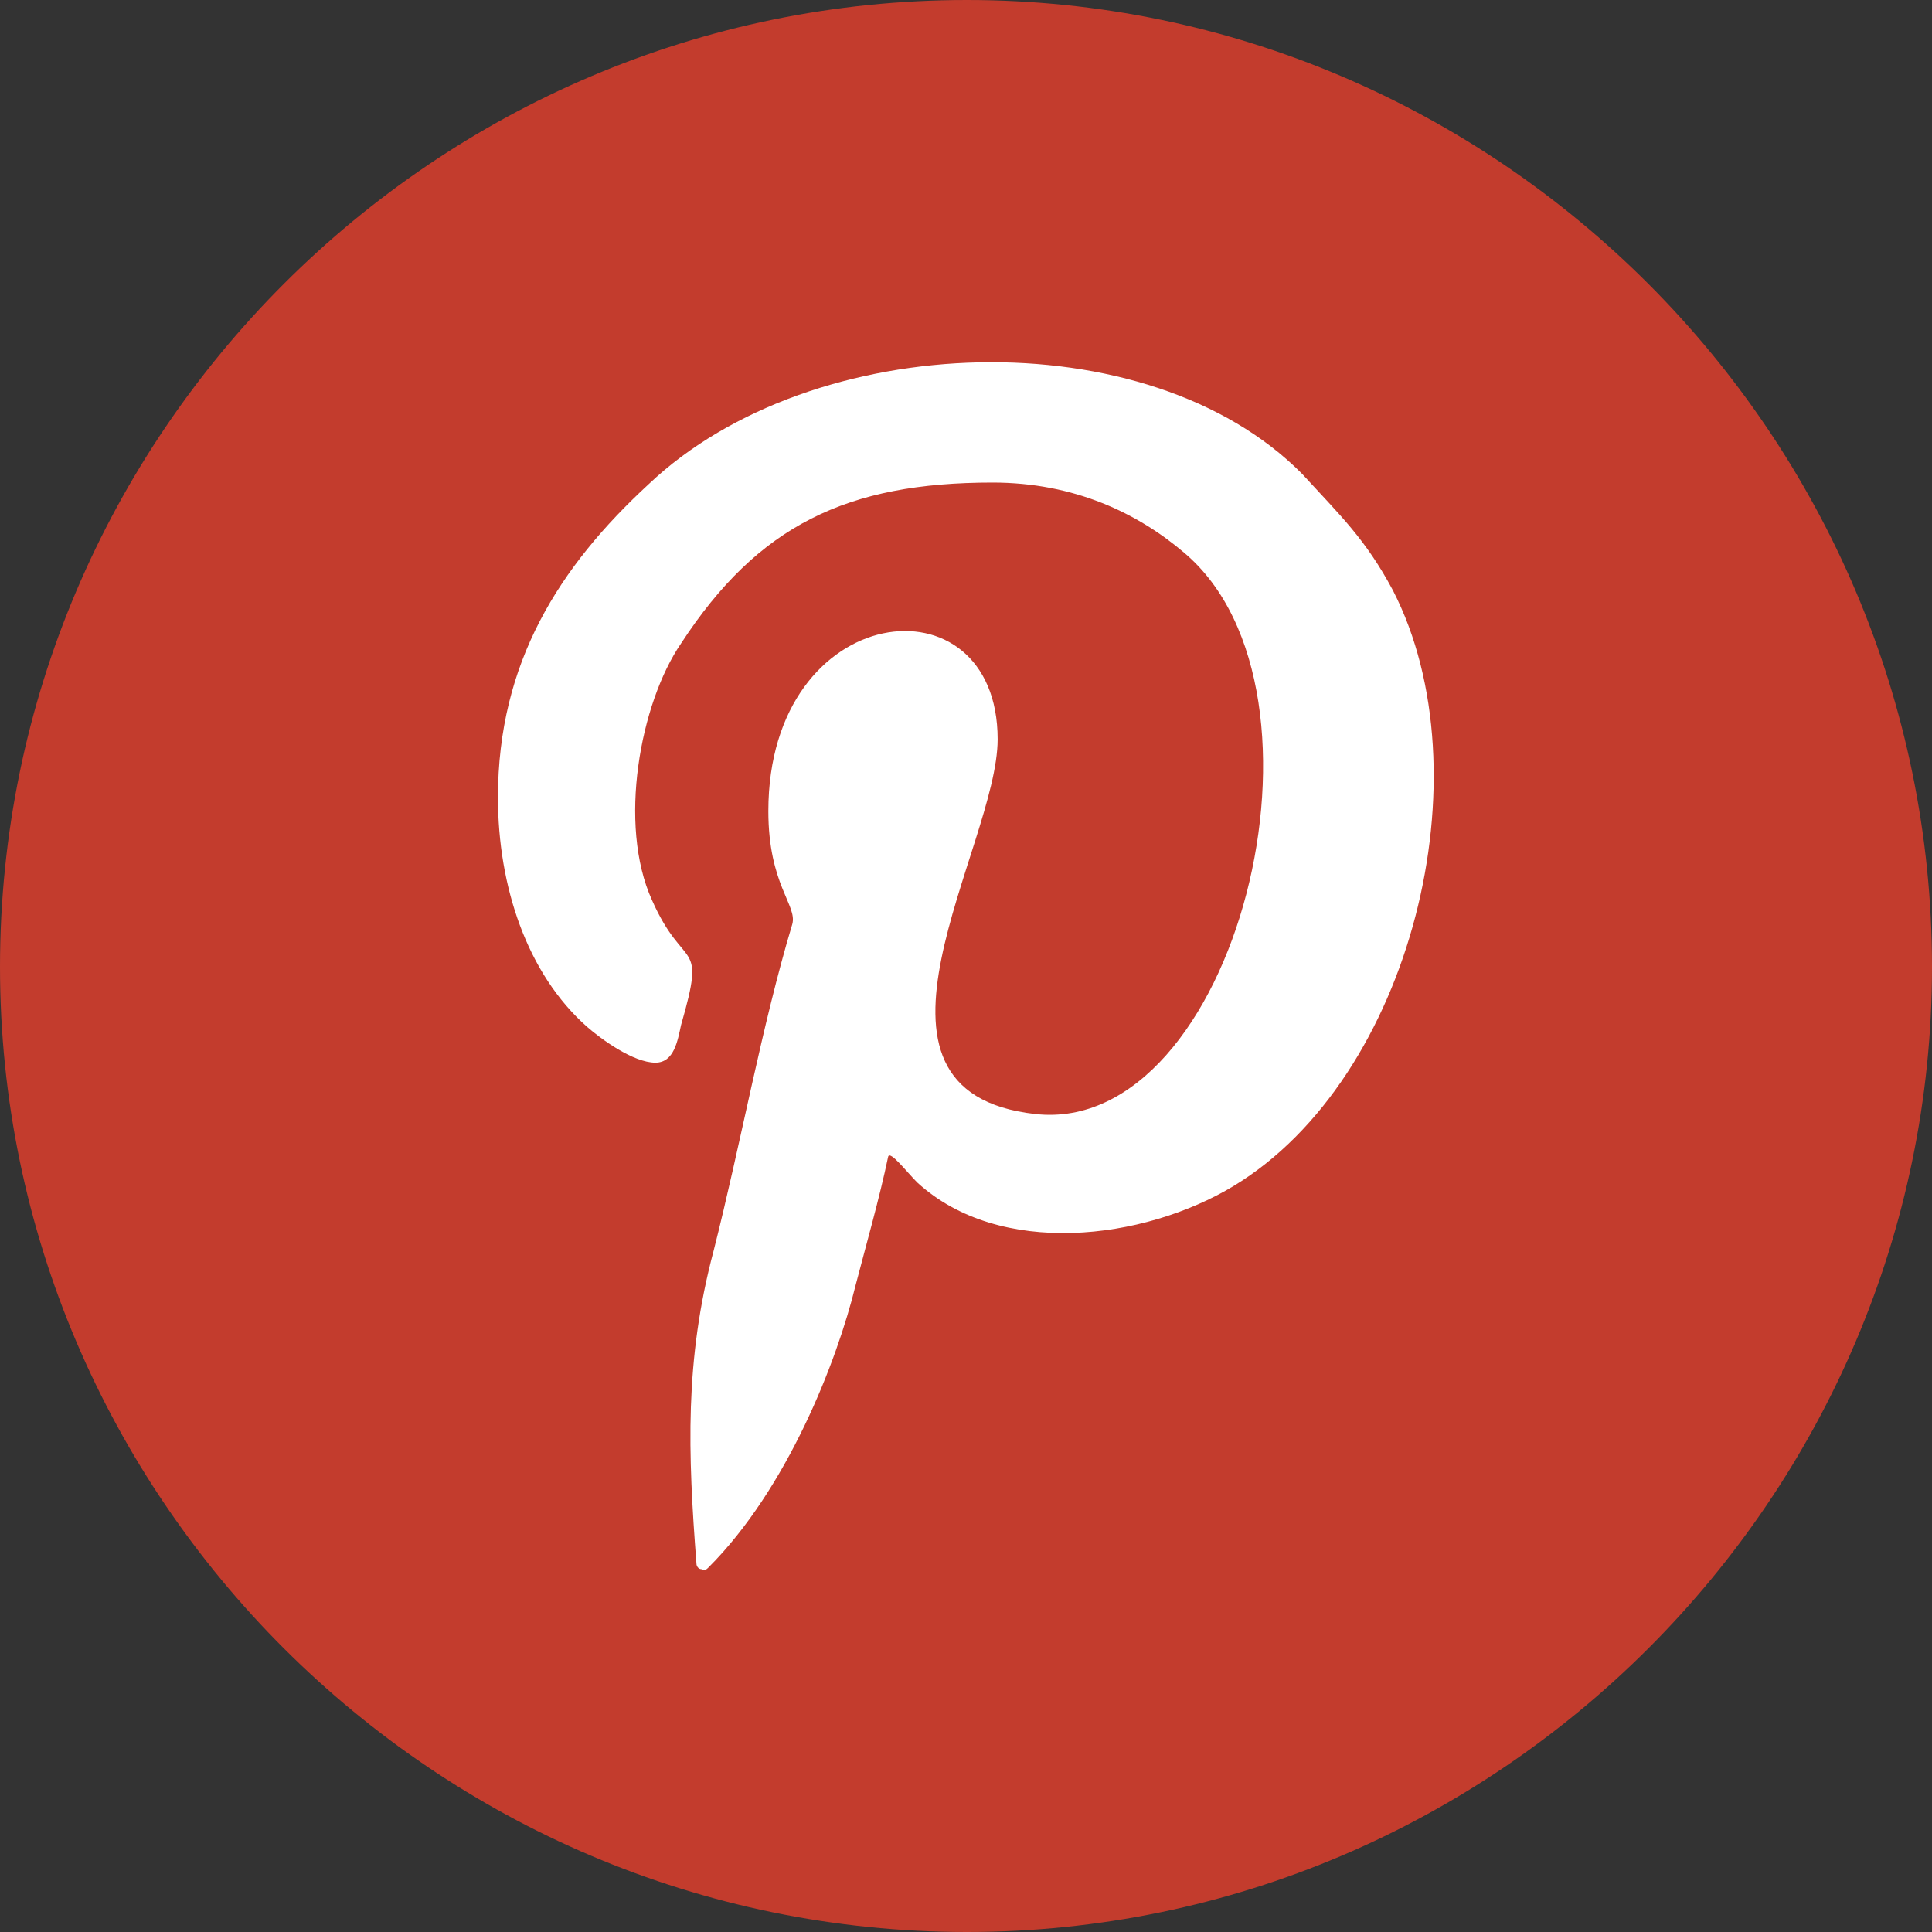
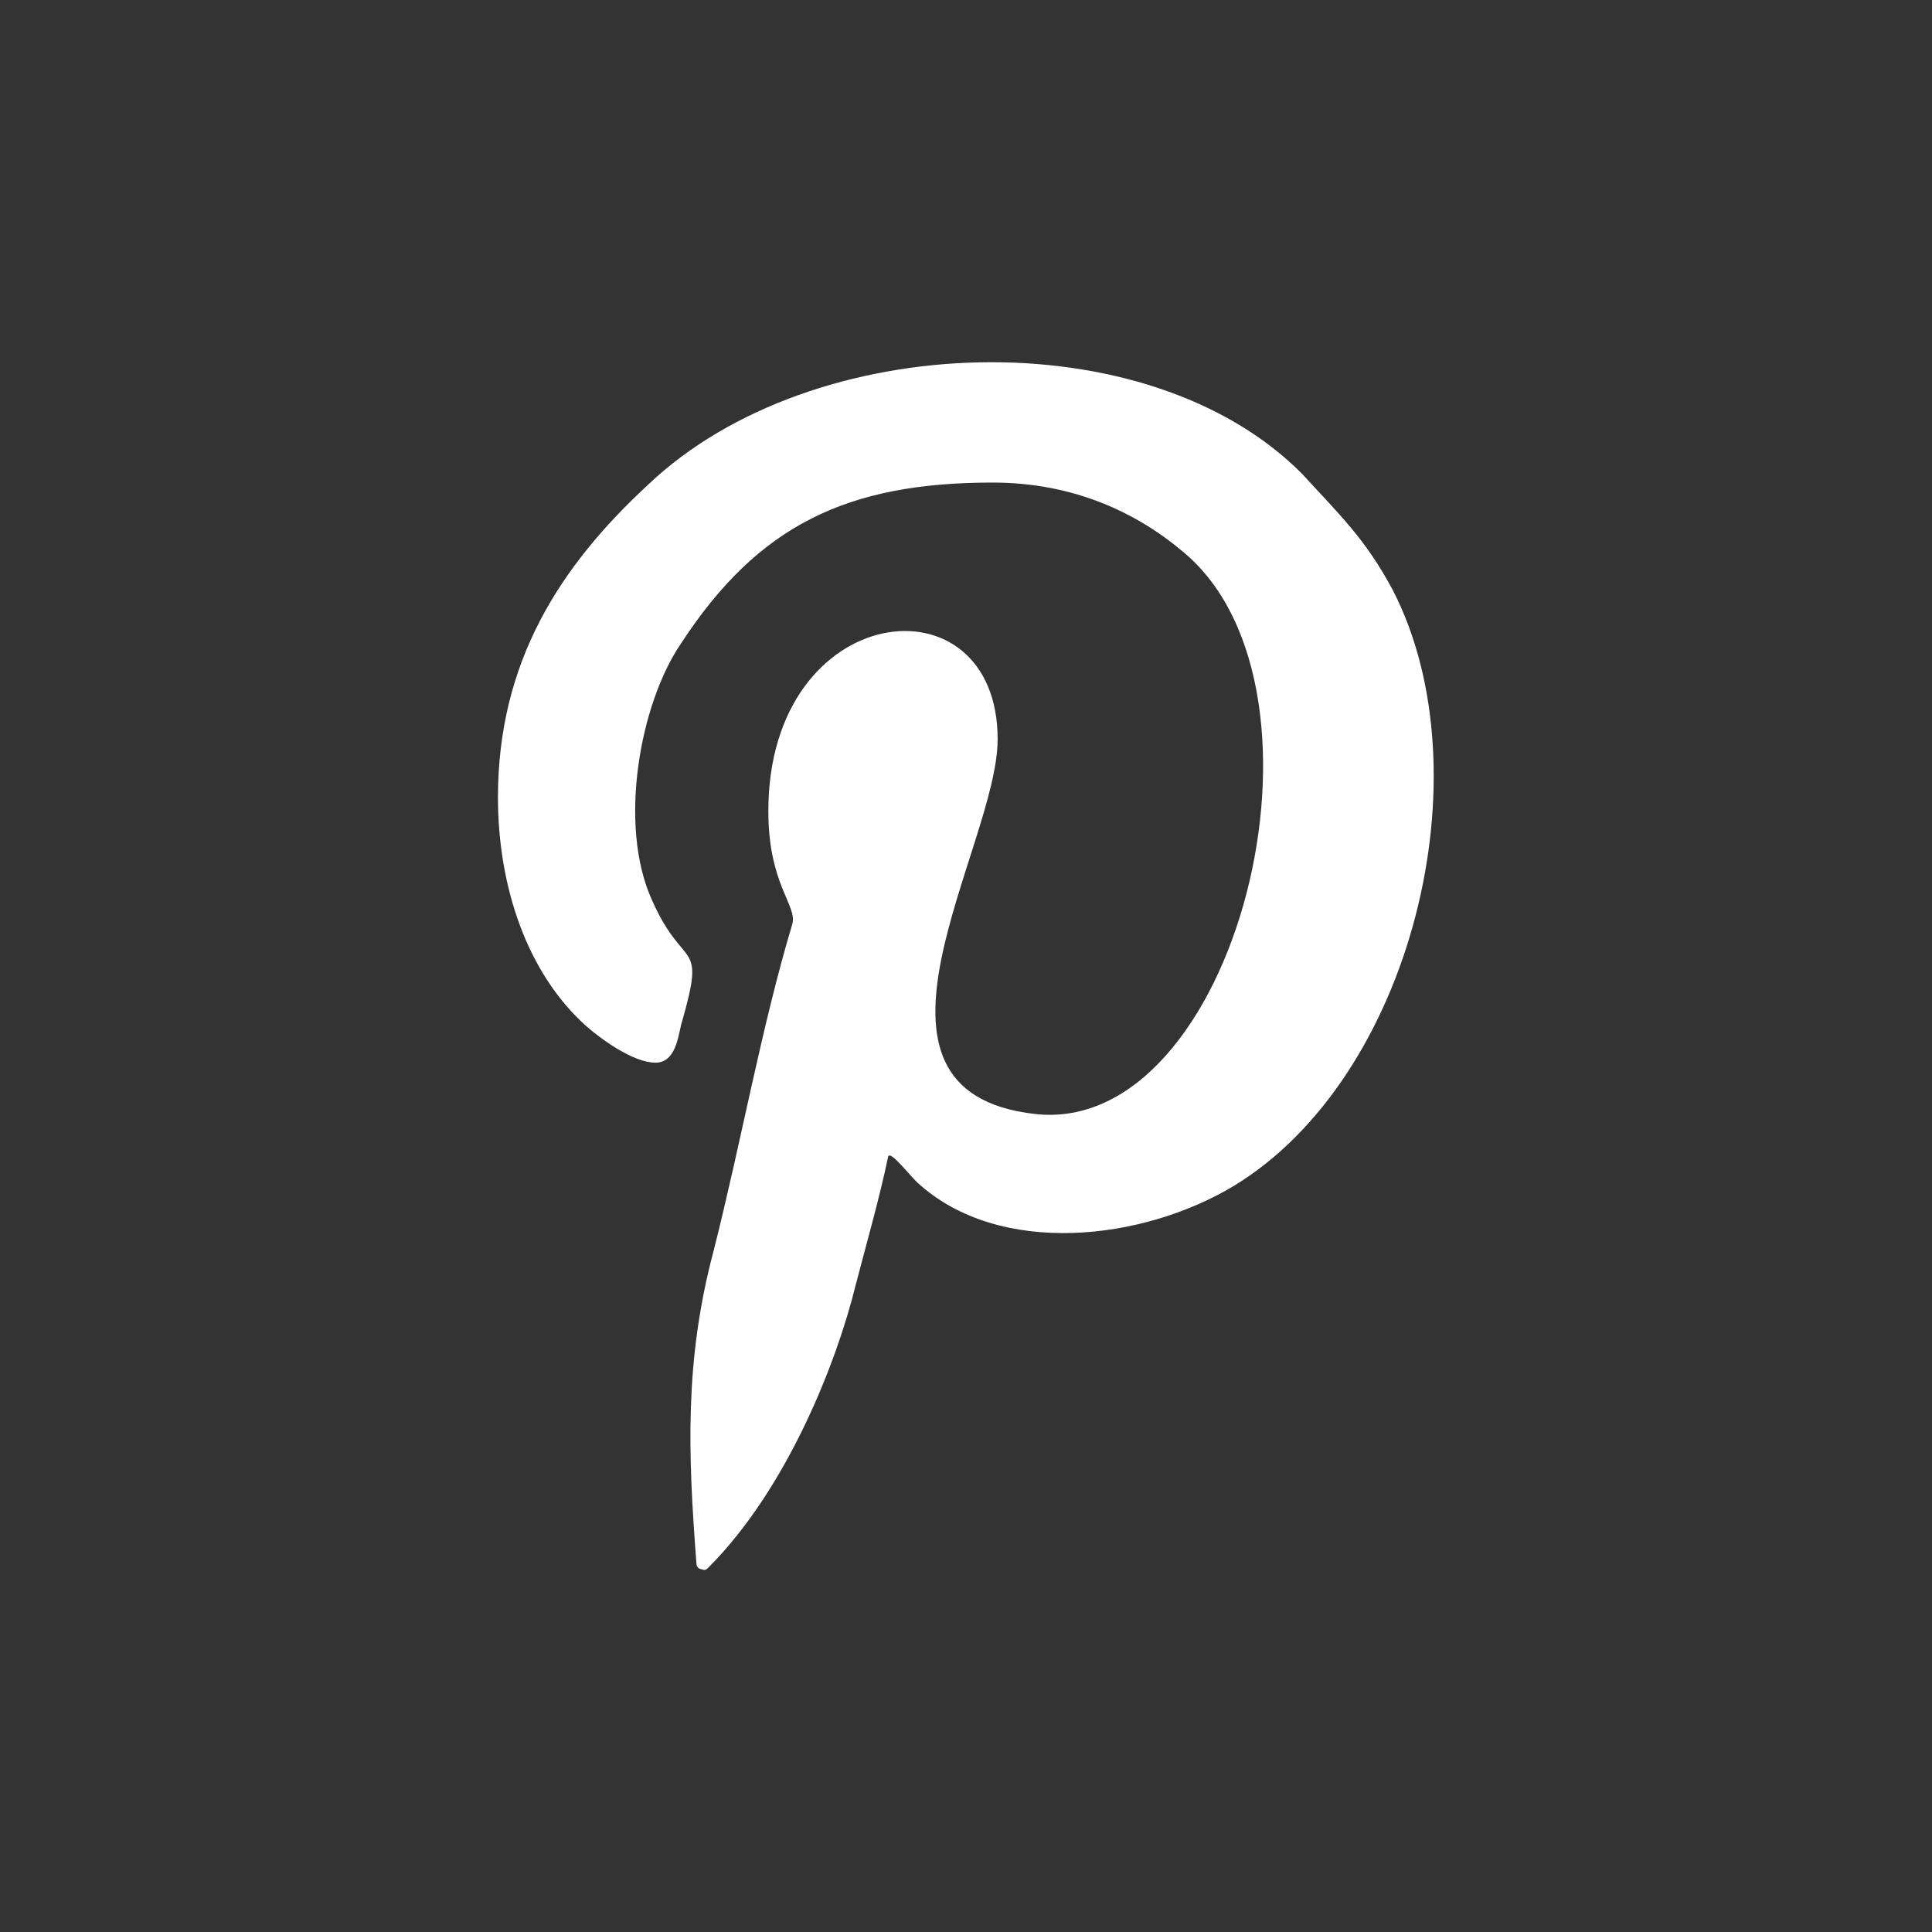
<svg xmlns="http://www.w3.org/2000/svg" height="512px" id="Layer_1" viewBox="0 0 512 512" width="512px">
  <rect x="0" y="0" width="512" height="512" fill="#333333" stroke="none" />
  <g>
-     <path d="M256.23,512C396.81,512,512,396.81,512,256.23 C512,115.184,396.81,0,256.23,0C115.184,0,0,115.184,0,256.23C0,396.81,115.184,512,256.23,512L256.23,512z" fill="#C33C2D" />
    <path d="M131.963,211.329c0,23.576,7.71,46.714,23.583,60.759 c3.633,3.188,12.249,9.53,18.139,9.53c4.992,0,5.898-5.89,6.804-9.982c6.804-23.576,0.906-13.593-7.71-33.099 c-9.069-19.951-3.171-52.15,7.71-68.024c20.404-31.293,43.988-42.628,82.538-42.628c21.764,0,38.543,8.163,50.792,18.592 c43.542,36.73,13.607,154.64-39.449,148.75c-53.064-5.905-9.983-70.75-9.983-99.317c0-43.987-60.767-37.184-60.767,19.045 c0,19.498,7.71,24.942,6.351,29.934c-8.163,27.2-13.607,58.041-20.865,86.616c-7.71,29.028-6.804,53.51-4.531,82.991 c0,0.453,0.453,1.359,1.359,1.359c0.906,0.453,1.359,0,1.813-0.453c20.857-20.857,34.012-54.416,39.003-74.82 c2.718-10.437,6.343-23.138,8.616-34.027c0.453-1.813,4.984,4.093,7.71,6.812c21.763,19.951,59.853,15.42,83.896,0.906 c47.151-28.575,67.118-109.293,42.168-157.819c-7.249-13.6-14.062-19.951-24.028-30.833c-40.824-41.269-129.705-38.55-173.24,2.718 C148.289,150.102,131.963,175.505,131.963,211.329L131.963,211.329z" fill="#FFFFFF" />
  </g>
</svg>